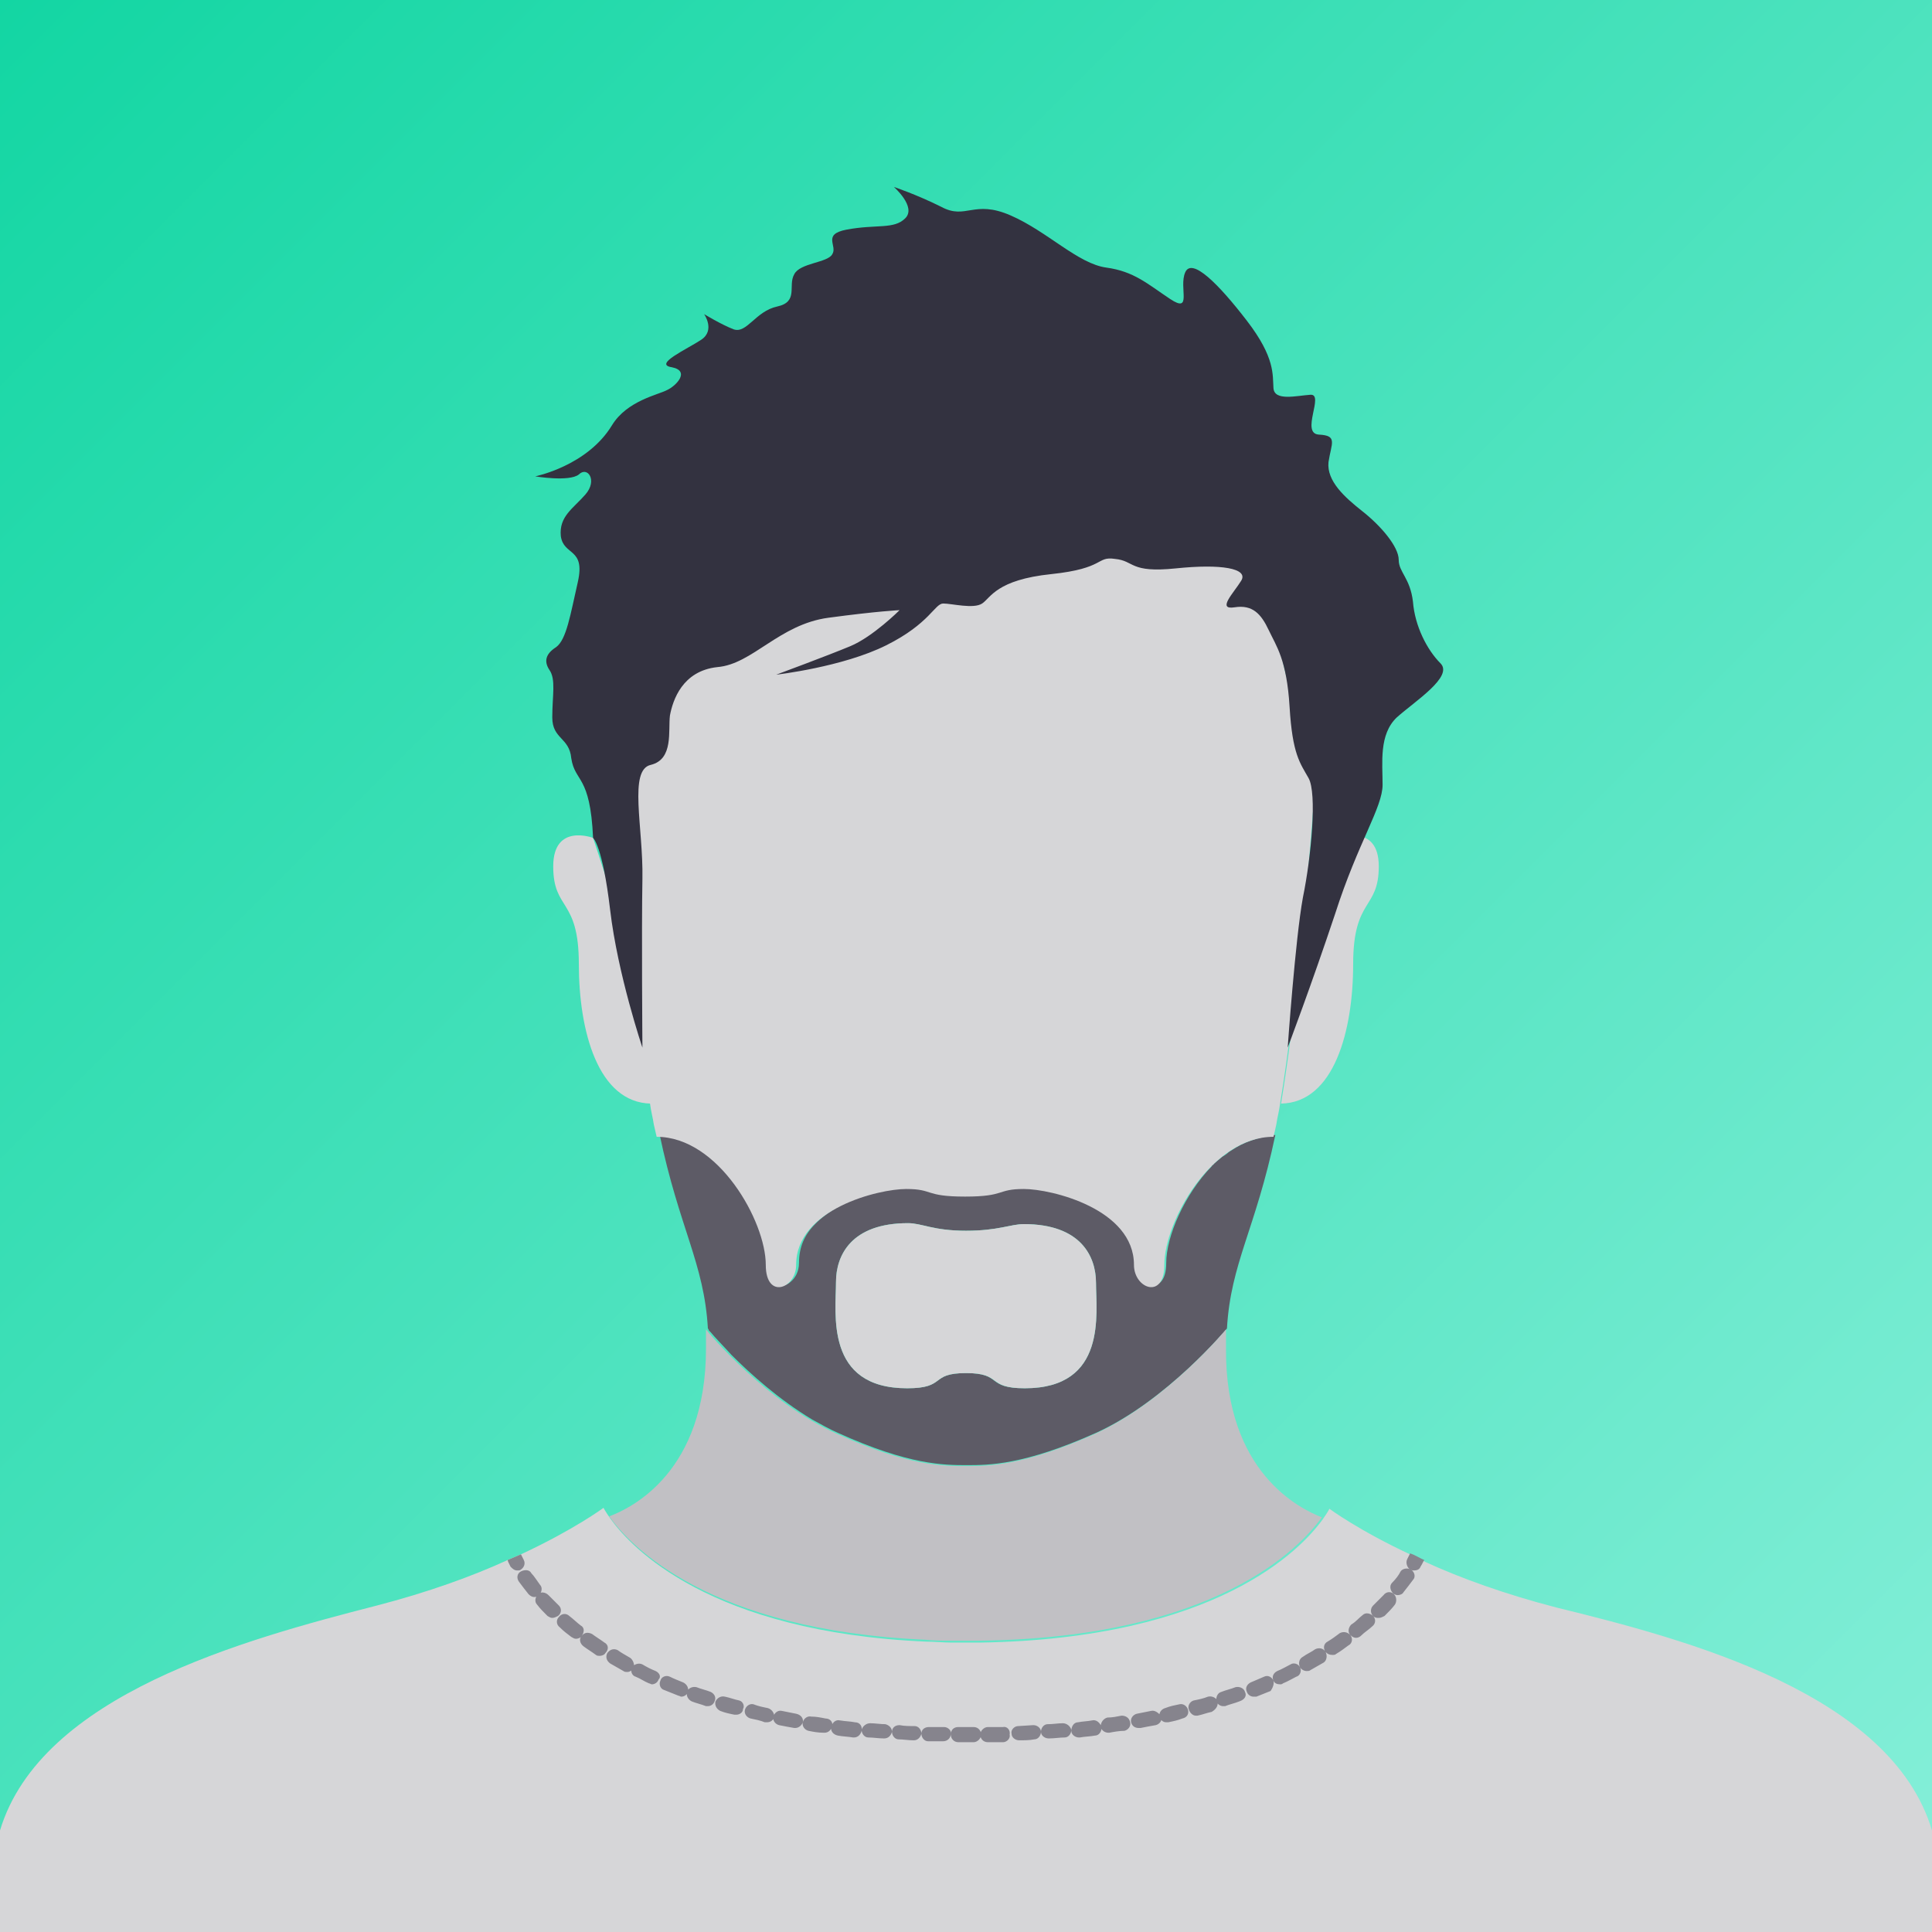
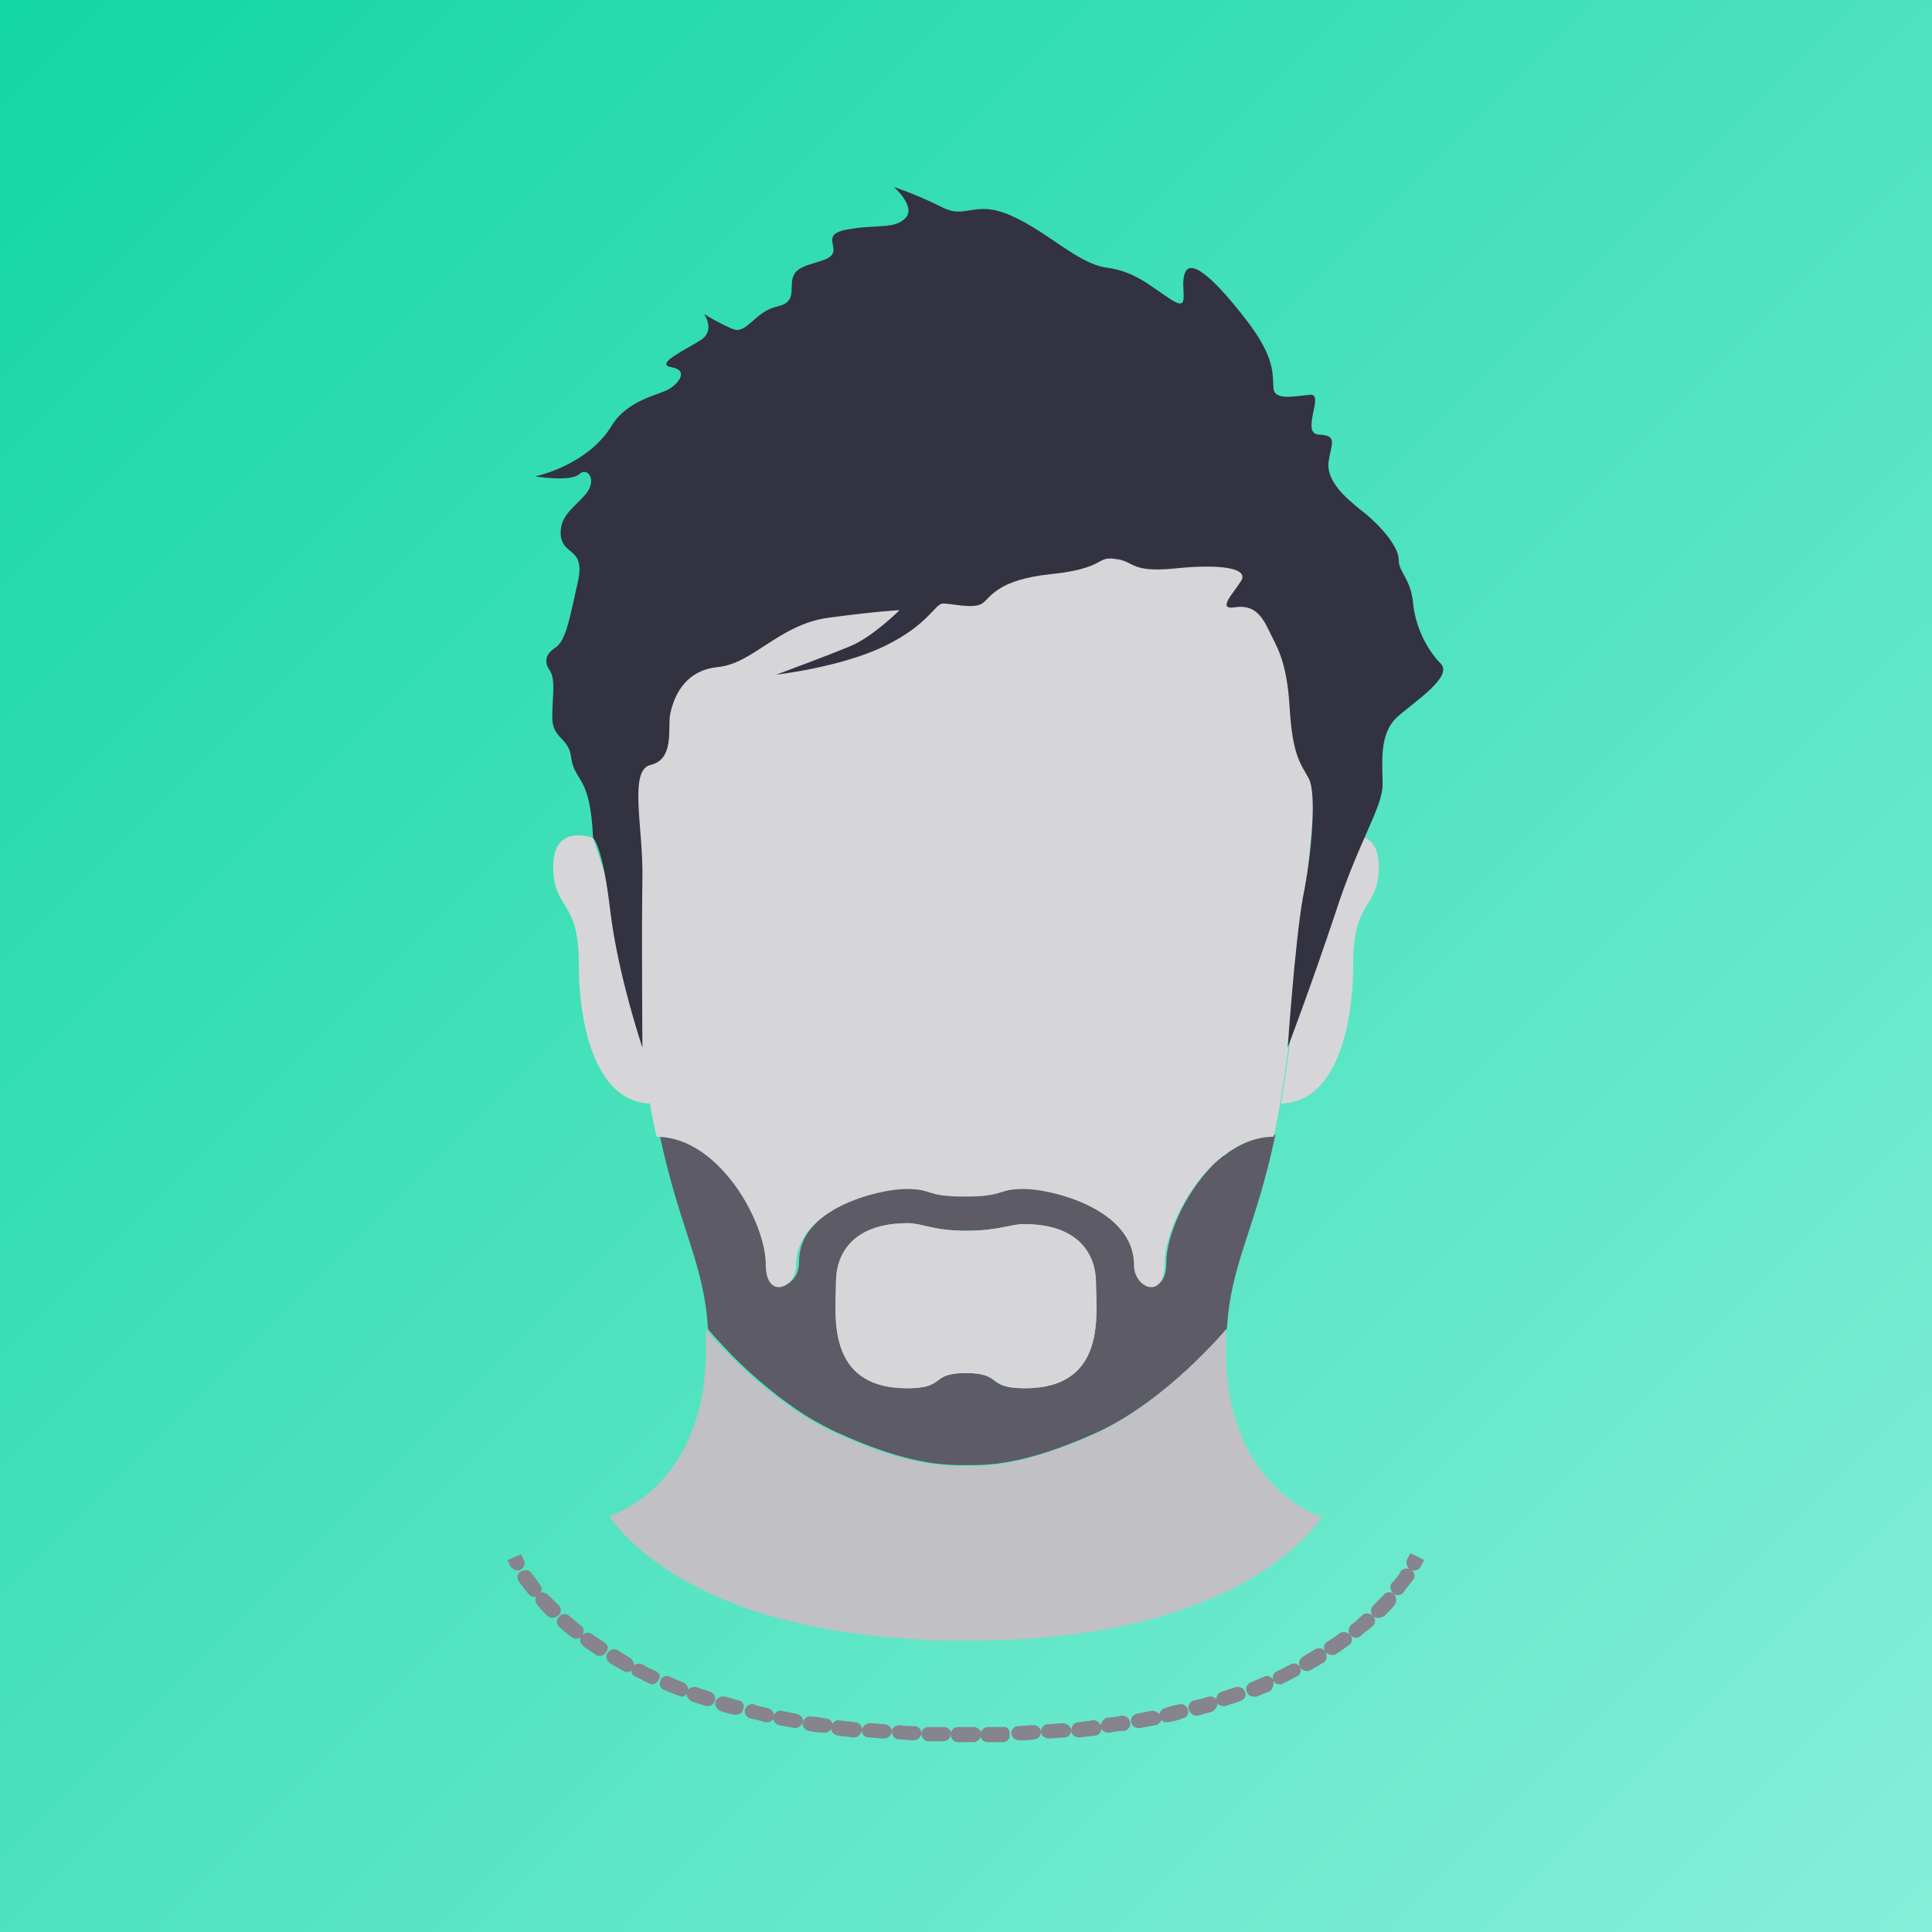
<svg xmlns="http://www.w3.org/2000/svg" version="1.1" id="Layer_1" x="0px" y="0px" viewBox="0 0 203.6 203.6" style="enable-background:new 0 0 203.6 203.6;" xml:space="preserve">
  <style type="text/css">
	.st0{fill:url(#SVGID_1_);}
	.st1{fill:#D6D6D8;}
	.st2{fill:#86848D;}
	.st3{fill:#5D5B66;}
	.st4{fill:#C1C0C4;}
	.st5{fill:none;stroke:#434556;stroke-miterlimit:10;}
	.st6{fill:#333240;}
</style>
  <g id="Layer_1_00000091728781862780883750000013794682363376078221_">
    <g>
      <linearGradient id="SVGID_1_" gradientUnits="userSpaceOnUse" x1="0" y1="-1.464844e-05" x2="203.6" y2="203.6">
        <stop offset="0" style="stop-color:#13D6A3" />
        <stop offset="1" style="stop-color:#86EFD9" />
      </linearGradient>
      <rect y="0" class="st0" width="203.6" height="203.6" />
    </g>
  </g>
  <g id="Layer_2_00000112616017126581737350000006236828658867506097_">
</g>
  <g id="Layer_3">
</g>
  <g id="Layer_1_17_">
    <g>
      <path class="st1" d="M68.6,116.3c-5.6-0.1-7.6-7.7-7.6-14.7c0-7-2.7-5.6-2.7-10.3c0-4.6,4.2-3,4.2-3l3.6,11c0,0,0.1,0.3,0.3,0.7    C67.1,105.6,67.8,111.5,68.6,116.3z" />
      <path class="st1" d="M145.3,91.3c0,4.6-2.7,3.3-2.7,10.3c0,7-2,14.6-7.6,14.7c0.8-4.8,1.5-10.7,2.1-16.2c0.2-0.5,0.3-0.7,0.3-0.7    l3.6-11C141,88.3,145.3,86.7,145.3,91.3z" />
-       <path class="st1" d="M203.6,192.9v10.7H0v-10.7c4.3-14.3,25.7-20.1,39.7-23.7c5.4-1.4,10.1-3.1,13.8-4.8c0.5-0.2,0.9-0.4,1.4-0.6    h0c5.6-2.6,8.7-4.9,8.7-4.9s0.2,0.4,0.7,1.1c2.2,3.1,10.5,12,33.3,13c0.9,0,1.8,0.1,2.7,0.1c0.5,0,1,0,1.5,0c0.5,0,1,0,1.5,0    c24.9-0.4,33.8-9.8,36.1-13c0.5-0.7,0.7-1.1,0.7-1.1s3.1,2.3,8.7,4.9c0.4,0.2,0.9,0.4,1.4,0.7c3.7,1.7,8.4,3.4,13.8,4.8    C177.9,172.8,199.3,178.5,203.6,192.9z" />
      <g>
        <path class="st2" d="M150.1,164.4c-0.1,0.1-0.2,0.4-0.4,0.7c-0.1,0.3-0.4,0.4-0.7,0.4c-0.1,0-0.2,0-0.4-0.1h0     c-0.3-0.2-0.5-0.7-0.3-1.1c0.2-0.4,0.3-0.6,0.3-0.6c0,0,0,0,0,0C149.2,163.9,149.6,164.2,150.1,164.4z" />
        <path class="st2" d="M148.7,165.4L148.7,165.4c-0.4-0.2-0.9-0.1-1.1,0.2c-0.2,0.4-0.5,0.8-0.9,1.2c-0.3,0.3-0.2,0.8,0.1,1.1     c0.1,0.1,0.3,0.2,0.5,0.2c0.2,0,0.5-0.1,0.6-0.3c0.4-0.5,0.7-0.9,1-1.3C149.2,166.2,149.1,165.7,148.7,165.4z M56.9,167     c-0.3-0.4-0.6-0.9-0.9-1.2c-0.2-0.4-0.7-0.4-1.1-0.2c-0.4,0.2-0.5,0.7-0.2,1.1c0.3,0.4,0.6,0.8,1,1.3c0.2,0.2,0.4,0.3,0.6,0.3     c0.2,0,0.4-0.1,0.5-0.2C57.1,167.8,57.2,167.3,56.9,167z M146.9,168c-0.3-0.3-0.8-0.3-1.1,0.1c-0.3,0.3-0.7,0.7-1.1,1.1     c-0.3,0.3-0.3,0.8,0,1.1c0.2,0.2,0.4,0.2,0.6,0.2s0.4-0.1,0.6-0.2c0.4-0.4,0.8-0.8,1.1-1.2C147.2,168.8,147.2,168.3,146.9,168z      M58.9,169.2c-0.4-0.4-0.7-0.7-1.1-1.1c-0.3-0.3-0.8-0.4-1.1-0.1c-0.3,0.3-0.4,0.8-0.1,1.1c0.3,0.4,0.7,0.8,1.1,1.2     c0.2,0.1,0.3,0.2,0.5,0.2c0.2,0,0.4-0.1,0.6-0.2C59.2,170,59.2,169.5,58.9,169.2z M144.7,170.3c-0.3-0.3-0.8-0.4-1.1-0.1     c-0.4,0.3-0.7,0.7-1.2,1c-0.3,0.3-0.4,0.8-0.1,1.1c0.2,0.2,0.4,0.3,0.6,0.3c0.2,0,0.4-0.1,0.5-0.2c0.4-0.4,0.9-0.7,1.2-1     C145,171.1,145,170.6,144.7,170.3z M61.2,171.3c-0.4-0.3-0.8-0.7-1.2-1c-0.3-0.3-0.8-0.3-1.1,0.1c-0.3,0.3-0.3,0.8,0.1,1.1     c0.4,0.4,0.8,0.7,1.2,1c0.2,0.1,0.3,0.2,0.5,0.2c0.2,0,0.5-0.1,0.6-0.3C61.6,172,61.6,171.5,61.2,171.3z M142.3,172.3     c-0.3-0.3-0.7-0.4-1.1-0.2c-0.4,0.3-0.8,0.6-1.3,0.9c-0.4,0.2-0.5,0.7-0.2,1.1v0c0.2,0.2,0.4,0.3,0.7,0.3c0.2,0,0.3,0,0.4-0.1     c0.5-0.3,0.9-0.6,1.3-0.9C142.5,173.2,142.6,172.7,142.3,172.3z M63.7,173.1c-0.4-0.3-0.9-0.6-1.3-0.9c-0.4-0.2-0.8-0.2-1.1,0.2     c-0.3,0.3-0.2,0.8,0.2,1.1c0.4,0.3,0.9,0.6,1.3,0.9c0.1,0.1,0.3,0.1,0.4,0.1c0.2,0,0.5-0.1,0.6-0.3     C64.2,173.8,64.1,173.3,63.7,173.1z M139.7,174.1L139.7,174.1c-0.2-0.4-0.7-0.5-1.1-0.3c-0.4,0.3-0.9,0.5-1.3,0.8     c-0.4,0.2-0.5,0.7-0.3,1.1c0.1,0.2,0.4,0.4,0.7,0.4c0.1,0,0.3,0,0.4-0.1c0.5-0.3,0.9-0.5,1.4-0.8     C139.8,175,139.9,174.5,139.7,174.1z M66.4,174.7c-0.5-0.3-0.9-0.5-1.3-0.8c-0.4-0.2-0.8-0.1-1.1,0.3c-0.2,0.4-0.1,0.8,0.3,1.1     c0.5,0.3,0.9,0.5,1.4,0.8c0.1,0.1,0.3,0.1,0.4,0.1c0.3,0,0.5-0.2,0.7-0.4C66.9,175.4,66.7,174.9,66.4,174.7z M137,175.7     c-0.2-0.4-0.7-0.5-1-0.3c-0.4,0.2-0.9,0.5-1.4,0.7c-0.4,0.2-0.6,0.6-0.4,1c0.1,0.3,0.4,0.4,0.7,0.4c0.1,0,0.2,0,0.3-0.1     c0.5-0.2,1-0.5,1.4-0.7C137,176.6,137.2,176.1,137,175.7z M69.1,176.1c-0.5-0.2-0.9-0.4-1.4-0.7c-0.4-0.2-0.9,0-1.1,0.3     c-0.2,0.4,0,0.9,0.4,1c0.5,0.2,0.9,0.5,1.4,0.7c0.1,0,0.2,0.1,0.3,0.1c0.3,0,0.6-0.2,0.7-0.5C69.7,176.7,69.5,176.3,69.1,176.1z      M134.2,177.1c-0.2-0.4-0.6-0.6-1-0.4c-0.5,0.2-0.9,0.4-1.4,0.6c-0.4,0.2-0.6,0.6-0.4,1c0.1,0.3,0.4,0.5,0.7,0.5     c0.1,0,0.2,0,0.3,0c0.5-0.2,1-0.4,1.5-0.6C134.1,177.9,134.3,177.5,134.2,177.1z M72,177.3c-0.5-0.2-1-0.4-1.4-0.6     c-0.4-0.2-0.9,0-1,0.4c-0.2,0.4,0,0.9,0.4,1c0.5,0.2,1,0.4,1.5,0.6c0.1,0,0.2,0.1,0.3,0.1c0.3,0,0.6-0.2,0.7-0.5     C72.6,177.9,72.4,177.5,72,177.3z M131.2,178.3c-0.1-0.4-0.6-0.6-1-0.5c-0.5,0.2-1,0.3-1.5,0.5c-0.4,0.1-0.6,0.6-0.5,1     c0.1,0.3,0.4,0.5,0.7,0.5c0.1,0,0.2,0,0.2,0c0.5-0.2,1-0.3,1.5-0.5C131.2,179.1,131.4,178.7,131.2,178.3z M74.9,178.3     c-0.5-0.2-1-0.3-1.5-0.5c-0.4-0.1-0.9,0.1-1,0.5c-0.1,0.4,0.1,0.8,0.5,1c0.5,0.2,1,0.3,1.5,0.5c0.1,0,0.2,0,0.2,0     c0.3,0,0.6-0.2,0.7-0.5C75.5,178.9,75.3,178.5,74.9,178.3z M128.3,179.3c-0.1-0.4-0.6-0.6-1-0.5c-0.5,0.2-1,0.3-1.5,0.4     c-0.4,0.1-0.7,0.6-0.5,1c0.1,0.3,0.4,0.6,0.7,0.6c0.1,0,0.1,0,0.2,0c0.5-0.1,1-0.3,1.5-0.4C128.2,180.1,128.4,179.7,128.3,179.3z      M77.9,179.2c-0.5-0.1-1-0.3-1.5-0.4c-0.4-0.1-0.8,0.1-1,0.5c-0.1,0.4,0.1,0.8,0.5,1c0.5,0.2,1,0.3,1.5,0.4c0.1,0,0.1,0,0.2,0     c0.3,0,0.7-0.2,0.7-0.6C78.5,179.8,78.3,179.3,77.9,179.2z M125.2,180.2c-0.1-0.4-0.5-0.7-0.9-0.6c-0.5,0.1-1,0.2-1.5,0.4     c-0.4,0.1-0.7,0.5-0.6,0.9c0.1,0.4,0.4,0.6,0.7,0.6c0.1,0,0.1,0,0.2,0c0.5-0.1,1-0.2,1.5-0.4C125.1,181,125.3,180.6,125.2,180.2z      M80.9,180c-0.5-0.1-1-0.2-1.5-0.4c-0.4-0.1-0.8,0.2-0.9,0.6c-0.1,0.4,0.2,0.8,0.6,0.9c0.5,0.1,1,0.2,1.5,0.4c0.1,0,0.1,0,0.2,0     c0.4,0,0.7-0.2,0.8-0.6C81.6,180.5,81.3,180.1,80.9,180z M121.3,180.3c-0.5,0.1-1,0.2-1.5,0.3c-0.4,0.1-0.7,0.5-0.6,0.9     c0.1,0.4,0.4,0.6,0.8,0.6h0.2c0.5-0.1,1-0.2,1.6-0.3c0.4-0.1,0.7-0.5,0.6-0.9C122.1,180.5,121.7,180.2,121.3,180.3z M83.9,180.6     c-0.5-0.1-1-0.2-1.5-0.3c-0.4-0.1-0.8,0.2-0.9,0.6c-0.1,0.4,0.2,0.8,0.6,0.9c0.5,0.1,1,0.2,1.6,0.3h0.1c0.4,0,0.7-0.3,0.8-0.6     C84.7,181.1,84.4,180.7,83.9,180.6z M118.2,180.8c-0.5,0.1-1,0.2-1.5,0.2c-0.4,0.1-0.7,0.5-0.7,0.9c0,0.4,0.4,0.7,0.8,0.7h0.1     c0.5-0.1,1.1-0.2,1.6-0.2c0.4-0.1,0.7-0.5,0.6-0.9C119,181,118.6,180.8,118.2,180.8z M87,181.1c-0.5-0.1-1-0.2-1.5-0.2     c-0.4-0.1-0.8,0.2-0.9,0.6c-0.1,0.4,0.2,0.8,0.6,0.9c0.5,0.1,1,0.2,1.6,0.2c0,0,0.1,0,0.1,0c0.4,0,0.7-0.3,0.8-0.7     C87.8,181.5,87.5,181.1,87,181.1z M115.1,181.3c-0.5,0.1-1,0.1-1.5,0.2c-0.4,0-0.7,0.4-0.7,0.9c0,0.4,0.4,0.7,0.8,0.7h0.1     c0.5-0.1,1.1-0.1,1.6-0.2c0.4,0,0.7-0.4,0.7-0.9C115.9,181.5,115.5,181.2,115.1,181.3z M90.1,181.5c-0.5-0.1-1-0.1-1.6-0.2     c-0.4-0.1-0.8,0.2-0.9,0.7c-0.1,0.4,0.2,0.8,0.7,0.9c0.5,0.1,1,0.1,1.6,0.2h0.1c0.4,0,0.7-0.3,0.8-0.7     C90.9,181.9,90.6,181.5,90.1,181.5z M112,181.6c-0.5,0-1,0.1-1.6,0.1c-0.4,0-0.7,0.4-0.7,0.8c0,0.4,0.4,0.7,0.8,0.7h0.1     c0.5,0,1.1-0.1,1.6-0.1c0.4,0,0.7-0.4,0.7-0.8C112.8,181.9,112.4,181.6,112,181.6z M93.3,181.7c-0.5,0-1.1-0.1-1.6-0.1     c-0.4,0-0.8,0.3-0.9,0.7c0,0.4,0.3,0.8,0.7,0.8c0.5,0,1.1,0.1,1.6,0.1h0.1c0.4,0,0.7-0.3,0.8-0.7C94,182.1,93.7,181.8,93.3,181.7     z M108.9,181.8l-1.6,0.1c-0.4,0-0.8,0.4-0.7,0.8c0,0.4,0.4,0.7,0.8,0.7c0,0,0,0,0,0c0.5,0,1.1,0,1.6-0.1c0.4,0,0.7-0.4,0.7-0.8     C109.7,182.1,109.3,181.8,108.9,181.8z M96.4,181.9c-0.5,0-1.1,0-1.6-0.1c-0.5,0-0.8,0.3-0.8,0.7c0,0.4,0.3,0.8,0.7,0.8     c0.5,0,1,0.1,1.6,0.1h0c0.4,0,0.7-0.3,0.8-0.7C97.1,182.3,96.8,181.9,96.4,181.9z M105.7,182c-0.5,0-1,0-1.6,0     c-0.4,0-0.8,0.4-0.8,0.8c0,0.4,0.3,0.8,0.8,0.8h0c0.5,0,1.1,0,1.6,0c0.4,0,0.8-0.4,0.7-0.8C106.5,182.3,106.1,181.9,105.7,182z      M99.5,182c-0.5,0-1.1,0-1.6,0c-0.5,0-0.8,0.3-0.8,0.7c0,0.4,0.3,0.8,0.7,0.8c0.5,0,1.1,0,1.6,0c0,0,0,0,0,0     c0.4,0,0.8-0.3,0.8-0.8C100.3,182.4,99.9,182,99.5,182z M102.6,182C102.6,182,102.6,182,102.6,182h-1.6c-0.5,0-0.8,0.3-0.8,0.8     c0,0.4,0.3,0.8,0.8,0.8h1.6c0.4,0,0.8-0.4,0.8-0.8C103.4,182.4,103.1,182,102.6,182z" />
        <path class="st2" d="M54.9,165.4c-0.1,0.1-0.2,0.1-0.4,0.1c-0.3,0-0.5-0.2-0.7-0.4c-0.2-0.4-0.3-0.6-0.3-0.7     c0.5-0.2,0.9-0.4,1.4-0.6h0c0,0,0,0,0,0c0,0,0.1,0.2,0.3,0.6C55.4,164.8,55.2,165.2,54.9,165.4z" />
      </g>
      <path class="st3" d="M130.3,120.9c-0.3,0.2-0.5,0.3-0.8,0.5c-0.2,0.2-0.5,0.4-0.7,0.5c-0.2,0.2-0.5,0.4-0.7,0.6    c-0.1,0.1-0.2,0.1-0.2,0.2c-0.1,0.1-0.2,0.1-0.2,0.2c-2.9,3-4.8,7.4-4.8,10.2c0,3.7-3.2,2.5-3.2,0c0-5.9-8.7-8-11.6-8    c-2.9,0-1.9,0.8-6.2,0.8c-4.3,0-3.3-0.8-6.2-0.8c-2.1,0-7.1,1.1-9.8,3.9c-1.1,1.1-1.7,2.4-1.7,4.1c0,0.9-0.4,1.6-0.9,2    c-0.9,0.8-2.4,0.5-2.4-2c0-2.9-1.9-7.5-5-10.5c-0.2-0.2-0.5-0.5-0.7-0.7c-1.7-1.4-3.6-2.4-5.7-2.4c2.1,10,4.7,13.6,5.1,20.5    c0,0,0.1,0.1,0.1,0.2c0.1,0.1,0.1,0.1,0.2,0.2c0.4,0.5,1.2,1.3,2.2,2.4c2,2,5,4.7,8.5,6.8c0.9,0.5,1.8,1,2.7,1.4    c7.5,3.4,11.2,3.4,13.6,3.4c2.3,0,6,0,13.6-3.4c7.5-3.4,13.8-11,13.8-11c0.4-6.9,3-10.4,5.1-20.4    C132.9,119.8,131.5,120.2,130.3,120.9z M108,146.3c-4.2,0-2.3-1.6-6.2-1.6h0c-3.9,0-2,1.6-6.2,1.6c-8.7,0-7.5-7.9-7.5-11.2    c0-2.8,1.6-6.2,7.6-6.2c0.7,0,1.4,0.2,2.3,0.4c0.9,0.2,2.1,0.4,3.8,0.4c3.4,0,4.7-0.7,6.1-0.7c6,0,7.6,3.4,7.6,6.2    C115.5,138.4,116.7,146.3,108,146.3z" />
      <path class="st1" d="M108,146.3c-4.1,0-2.3-1.6-6.2-1.6h0c-3.9,0-2,1.6-6.2,1.6c-8.7,0-7.5-7.9-7.5-11.2c0-2.8,1.6-6.2,7.6-6.2    c0.7,0,1.4,0.2,2.3,0.4c0.9,0.2,2.1,0.4,3.8,0.4c3.4,0,4.7-0.7,6.1-0.7c6,0,7.6,3.4,7.6,6.2C115.5,138.4,116.7,146.3,108,146.3z" />
      <path class="st4" d="M139.3,159.9c-2.3,3.2-11.2,12.7-36.1,13c-0.5,0-1,0-1.5,0c-0.5,0-1,0-1.5,0c-0.9,0-1.8,0-2.7-0.1    c-22.8-1-31.1-9.9-33.3-13c2.4-0.9,10.2-4.7,10.2-17.7c0-0.7,0-1.3,0-2c0.3,0.4,6.4,7.7,13.8,11c7.5,3.4,11.2,3.4,13.6,3.4    c2.3,0,6,0,13.6-3.4c7.5-3.4,13.8-11,13.8-11c0,0.6,0,1.3,0,2C129.1,155.2,137,159,139.3,159.9z" />
      <path class="st1" d="M138.5,83.7c0,0-0.5,7.6-1.5,16.4c-0.6,5.5-1.3,11.4-2.1,16.2h0c-0.1,0.8-0.3,1.5-0.4,2.2    c-0.1,0.5-0.2,0.9-0.3,1.3c-6.5,0-11.5,8.9-11.5,13.5c0,3.7-3.2,2.5-3.2,0c0-5.9-8.7-8-11.6-8c-2.9,0-1.9,0.8-6.2,0.8    c-4.3,0-3.3-0.8-6.2-0.8c-2.9,0-11.6,2.1-11.6,8c0,2.5-3.2,3.7-3.2,0c0-4.6-5-13.5-11.5-13.5c-0.1-0.4-0.2-0.9-0.3-1.3    c-0.1-0.7-0.3-1.4-0.4-2.2h0c-0.8-4.8-1.6-10.7-2.1-16.2c-0.9-8.8-1.5-16.4-1.5-16.4l7.5-31.6L96.3,47h11l23.7,5.1L138.5,83.7z" />
      <path class="st5" d="M74.4,140.2C74.4,140.2,74.4,140.2,74.4,140.2" />
-       <line class="st5" x1="69.3" y1="119.8" x2="69.3" y2="119.8" />
      <path class="st6" d="M62.5,88.3c0,0,1,0.8,1.8,7.6c0.8,6.8,3.4,14.5,3.4,14.5s-0.1-12.3,0-17.8c0.1-5.4-1.5-11.5,0.9-12    c2.4-0.6,1.8-3.6,2-5.2c0.3-1.6,1.3-4.7,5-5.1c3.7-0.3,6.5-4.5,11.7-5.2c5.2-0.7,7.5-0.8,7.5-0.8s-2.8,2.8-5.2,3.8    c-2.4,1-7.8,3-7.8,3s7-0.8,11.6-3.1c4.6-2.3,5.1-4.4,6-4.4c0.9,0,3.2,0.6,4.1,0c0.9-0.6,1.5-2.5,7.3-3.1c5.7-0.6,4.7-1.9,6.7-1.6    c2.1,0.2,1.5,1.5,6.4,1c4.8-0.5,7.7,0,6.9,1.3c-0.8,1.3-2.6,3.1-0.7,2.8c1.9-0.3,2.8,0.7,3.6,2.4c0.8,1.7,1.9,3.1,2.2,8.1    c0.3,5,1.1,5.9,2,7.5c0.9,1.6,0.3,8.2-0.6,12.6c-0.8,4.4-1.6,15.8-1.6,15.8s2.5-6.6,5-14.1c2.4-7.5,5-11.2,5-13.6    c0-2.3-0.4-5.3,1.5-7.1c1.9-1.7,6-4.3,4.6-5.7c-1.4-1.4-2.7-3.9-2.9-6.5c-0.3-2.5-1.5-3.1-1.5-4.4c0-1.4-1.9-3.6-3.8-5.1    c-1.9-1.5-3.8-3.2-3.6-5.2c0.3-2,1-2.8-1-2.9c-2-0.1,0.6-4.3-0.9-4.2c-1.5,0.1-3.8,0.7-3.9-0.7c-0.1-1.4,0.2-3.2-2.8-7.1    c-3-3.9-5.8-6.7-6.5-5.1c-0.7,1.6,0.8,4.4-1.6,2.8c-2.4-1.6-3.8-2.9-6.7-3.3c-3-0.4-6.2-3.8-10.1-5.5c-3.9-1.7-4.7,0.5-7.3-0.9    c-2.6-1.3-5-2.1-5-2.1s2.4,2.1,1.2,3.3c-1.2,1.2-3,0.6-6.2,1.2c-2.6,0.5-0.9,1.7-1.5,2.6c-0.5,0.9-3.4,0.9-4,2.1    c-0.7,1.2,0.5,2.9-1.8,3.4c-2.3,0.5-3.2,2.9-4.6,2.4c-1.3-0.5-3.1-1.6-3.1-1.6s1.2,1.7-0.3,2.7c-1.5,1-5.1,2.6-3.1,2.9    c2,0.4,0.4,2-0.5,2.4c-0.9,0.5-4.2,1.1-5.8,3.7c-2.6,4.3-8.1,5.4-8.1,5.4s3.6,0.6,4.6-0.2c0.9-0.9,2,0.6,0.7,2.1    c-1.3,1.5-2.8,2.3-2.6,4.4c0.3,2.1,2.6,1.2,1.8,4.8c-0.8,3.5-1.2,6.1-2.3,6.9c-1.1,0.7-1.3,1.5-0.7,2.4c0.7,1,0.3,2.7,0.3,5    c0,2.3,1.8,2.1,2,4.3C60.6,82.5,62.2,81.6,62.5,88.3z" />
    </g>
  </g>
</svg>